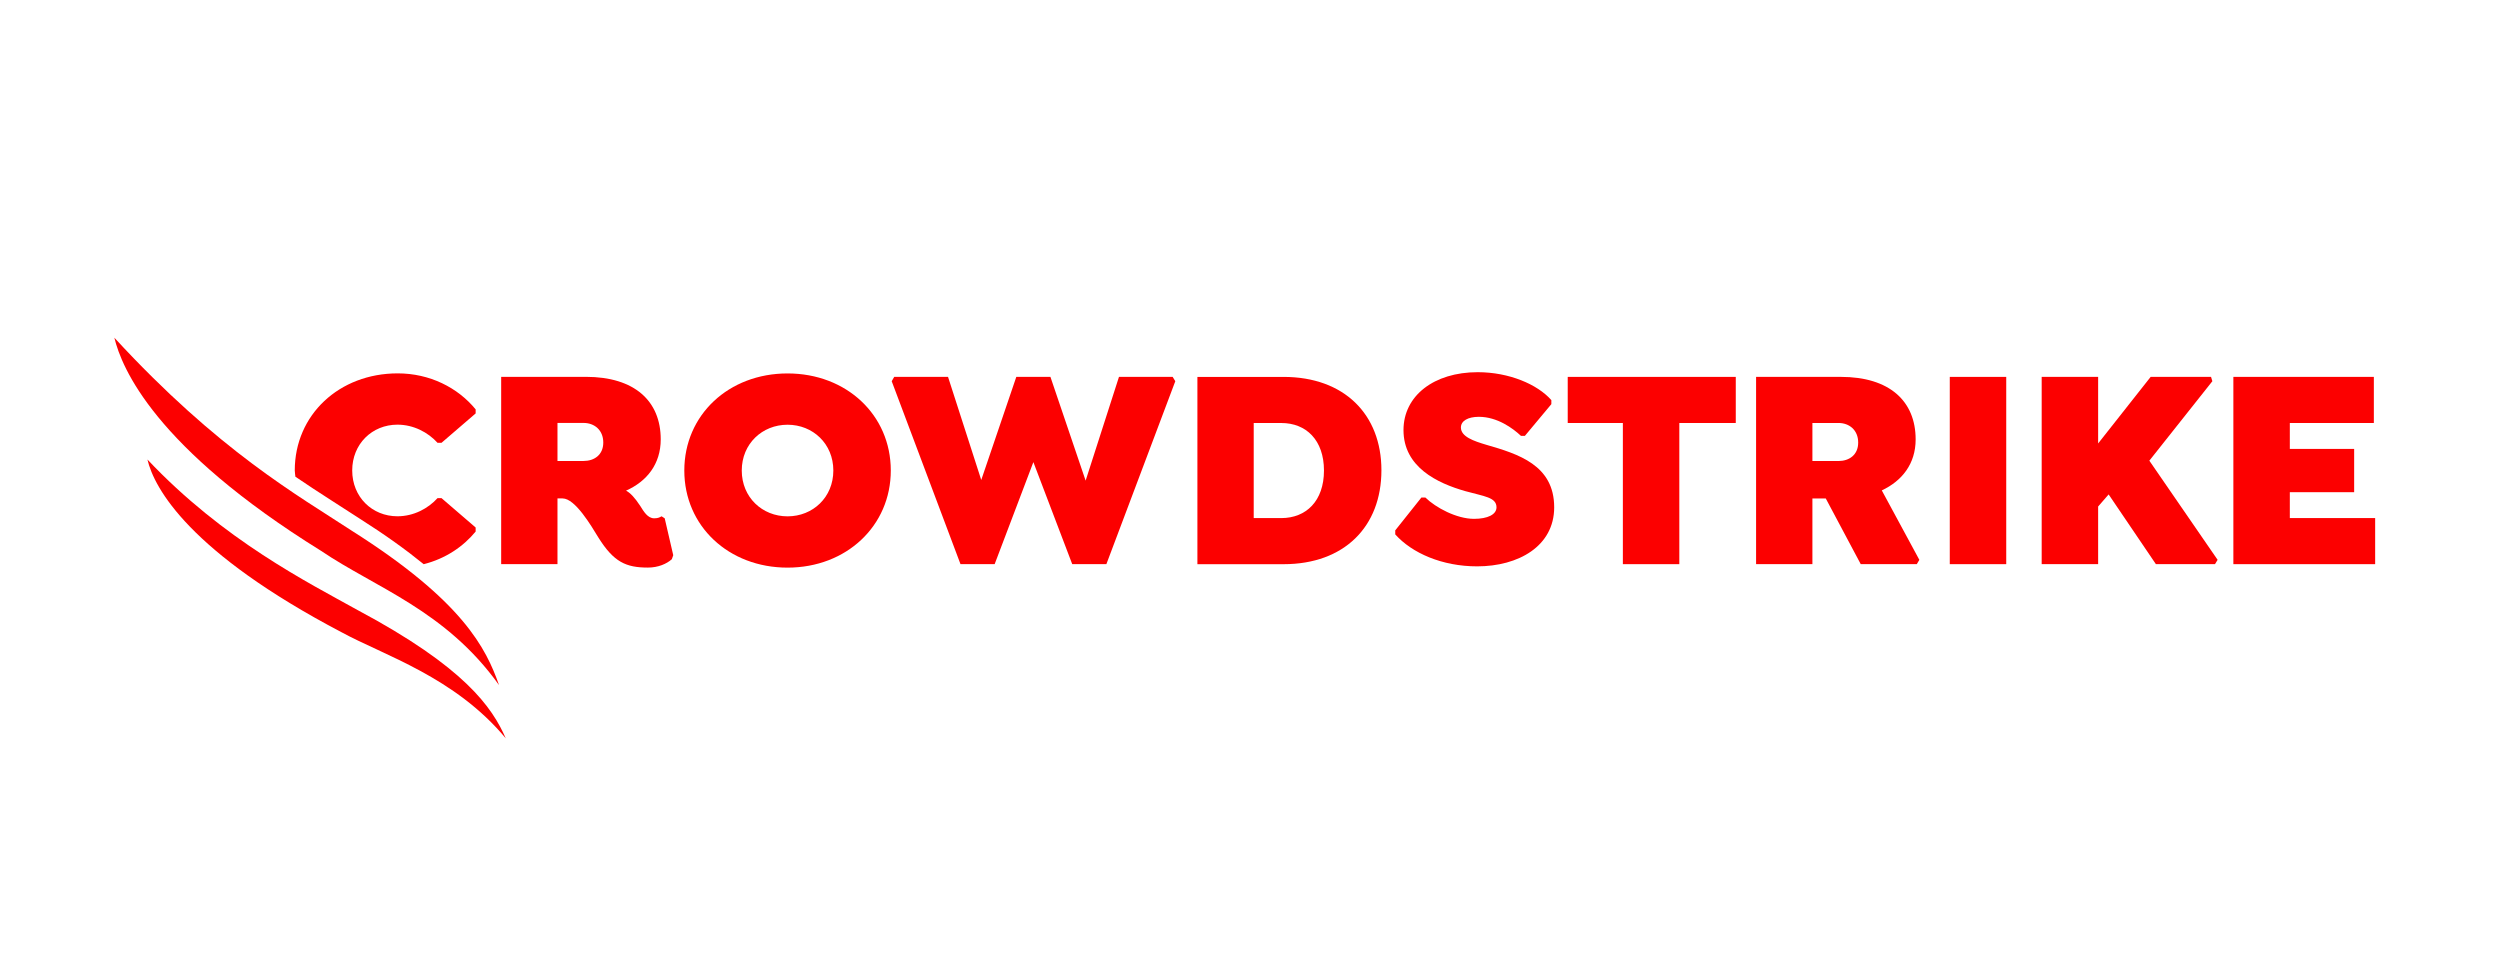
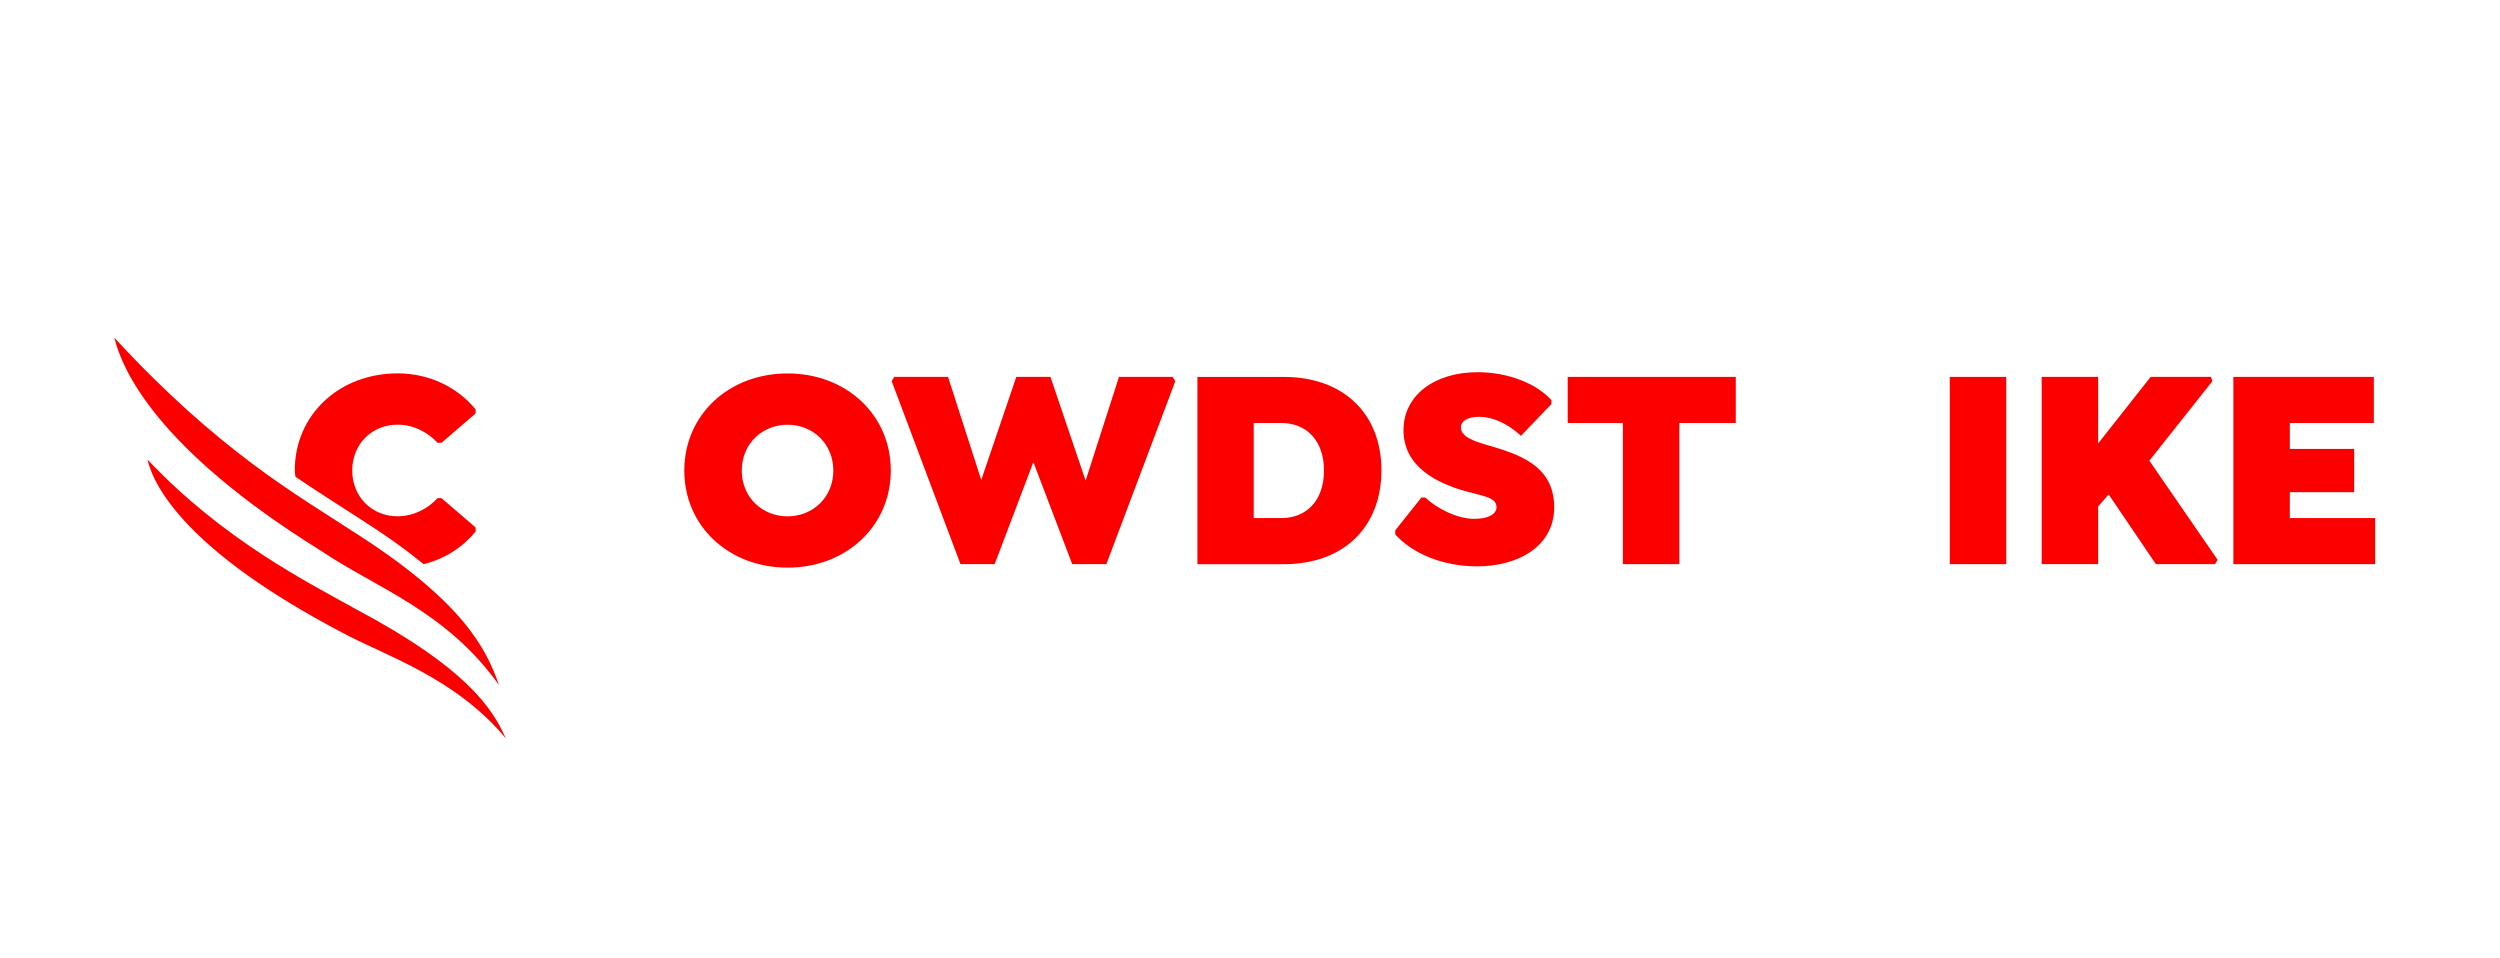
<svg xmlns="http://www.w3.org/2000/svg" width="809" height="310" viewBox="0 0 809 310" fill="none">
  <path fill-rule="evenodd" clip-rule="evenodd" d="M153.92 172.01V170.706L142.874 161.194H141.587C138.549 164.552 133.859 167.068 128.612 167.068C120.42 167.068 113.975 160.82 113.975 152.244C113.975 143.667 120.42 137.42 128.612 137.42C133.859 137.42 138.549 139.936 141.587 143.293H142.874L153.92 133.782V132.477C148.121 125.392 139.012 120.823 128.701 120.823C109.744 120.823 95.388 134.249 95.388 152.244C95.388 152.941 95.545 153.582 95.592 154.267C103.35 159.545 110.198 163.77 116.095 167.637C124.597 173.018 131.458 177.969 137.109 182.572C144.153 180.791 149.863 176.928 153.92 172.01ZM102.3 171.675C106.727 177.115 112.977 181.016 120.348 182.682C115.369 179.881 110.547 177.132 106.056 174.089C104.739 173.273 103.566 172.482 102.3 171.675Z" fill="#FC0000" />
-   <path fill-rule="evenodd" clip-rule="evenodd" d="M217.861 179.66L215.099 167.726L214.088 167.072C213.536 167.352 213.077 167.726 211.696 167.726C209.576 167.726 208.289 165.487 207.184 163.719C205.345 160.918 203.871 159.426 202.583 158.776C209.3 155.792 213.812 150.199 213.812 142.18C213.812 129.778 205.345 121.945 189.608 121.945H162.179V182.55H180.401V161.292H182.058C186.107 161.292 191.265 170.055 193.657 173.974C198.628 181.9 202.583 183.668 209.67 183.668C212.984 183.668 215.745 182.457 217.402 180.965L217.861 179.66ZM195.22 143.204C195.22 147.216 192.276 149.171 188.869 149.171H180.401V136.863H188.869C192.276 136.863 195.22 139.103 195.22 143.204Z" fill="#FC0000" />
  <path fill-rule="evenodd" clip-rule="evenodd" d="M288.26 152.265C288.26 134.27 273.904 120.845 254.853 120.845C235.798 120.845 221.443 134.27 221.443 152.265C221.443 170.259 235.798 183.685 254.853 183.685C273.904 183.685 288.26 170.166 288.26 152.265ZM269.668 152.265C269.668 160.935 263.04 167.089 254.853 167.089C246.662 167.089 240.034 160.935 240.034 152.265C240.034 143.595 246.662 137.441 254.853 137.441C263.04 137.441 269.668 143.595 269.668 152.265Z" fill="#FC0000" />
  <path fill-rule="evenodd" clip-rule="evenodd" d="M328.876 121.962L317.532 155.321L306.783 121.962H289.364L288.557 123.361L310.819 182.563H321.866L334.399 149.541L346.975 182.563H358.021L380.326 123.361L379.476 121.962H362.099L351.308 155.533L339.922 121.962H328.876Z" fill="#FC0000" />
  <path fill-rule="evenodd" clip-rule="evenodd" d="M447.028 152.176C447.028 134.088 434.971 121.967 415.368 121.967H387.48V182.572H415.368C434.971 182.572 447.028 170.451 447.028 152.176ZM428.436 152.269C428.436 162.15 422.637 167.654 414.633 167.654H405.702V136.884H414.633C422.637 136.884 428.436 142.388 428.436 152.269Z" fill="#FC0000" />
  <path fill-rule="evenodd" clip-rule="evenodd" d="M507.315 136.88H525.159V182.563H543.428V136.88H561.696V121.962H507.315V136.88Z" fill="#FC0000" />
-   <path fill-rule="evenodd" clip-rule="evenodd" d="M619.902 142.192C619.902 129.791 611.434 121.958 595.698 121.958H568.269V182.563H586.495V161.305H590.82L602.139 182.563H620.271L621.1 181.165L608.949 158.695C615.483 155.618 619.902 150.119 619.902 142.192ZM601.31 143.217C601.31 147.229 598.366 149.184 594.958 149.184H586.495V136.876H594.958C598.366 136.876 601.31 139.115 601.31 143.217Z" fill="#FC0000" />
  <path fill-rule="evenodd" clip-rule="evenodd" d="M630.948 182.563H649.217V121.962H630.948V182.563Z" fill="#FC0000" />
  <path fill-rule="evenodd" clip-rule="evenodd" d="M678.957 143.501V121.962H660.688V182.563H678.957V163.906L682.356 159.996L697.65 182.563H716.769L717.619 181.161L695.526 149.073L715.919 123.361L715.494 121.962H695.951L678.957 143.501Z" fill="#FC0000" />
  <path fill-rule="evenodd" clip-rule="evenodd" d="M740.986 167.646V159.273H761.804V145.269H740.986V136.88H768.176V121.958H722.717V182.563H768.601V167.646H740.986Z" fill="#FC0000" />
-   <path fill-rule="evenodd" clip-rule="evenodd" d="M478 183.272C491.349 183.272 502.935 176.748 502.935 164.168C502.935 150.457 491.255 146.913 480.948 143.929C476.895 142.718 472.749 141.316 472.749 138.332C472.749 136.186 475.051 134.881 478.552 134.881C484.538 134.881 489.598 138.613 492.173 141.039H493.46L502.017 130.784V129.479C497.509 124.354 488.311 120.44 478.183 120.44C464.009 120.44 454.17 128.081 454.17 139.174C454.17 151.112 465.021 156.335 474.223 158.945C480.209 160.623 484.267 160.904 484.267 164.168C484.267 166.501 481.407 167.899 476.985 167.899C471.368 167.899 464.562 164.261 461.252 160.997H459.965L451.502 171.627V172.931C456.927 178.988 466.678 183.272 478 183.272Z" fill="#FC0000" />
+   <path fill-rule="evenodd" clip-rule="evenodd" d="M478 183.272C491.349 183.272 502.935 176.748 502.935 164.168C502.935 150.457 491.255 146.913 480.948 143.929C476.895 142.718 472.749 141.316 472.749 138.332C472.749 136.186 475.051 134.881 478.552 134.881C484.538 134.881 489.598 138.613 492.173 141.039L502.017 130.784V129.479C497.509 124.354 488.311 120.44 478.183 120.44C464.009 120.44 454.17 128.081 454.17 139.174C454.17 151.112 465.021 156.335 474.223 158.945C480.209 160.623 484.267 160.904 484.267 164.168C484.267 166.501 481.407 167.899 476.985 167.899C471.368 167.899 464.562 164.261 461.252 160.997H459.965L451.502 171.627V172.931C456.927 178.988 466.678 183.272 478 183.272Z" fill="#FC0000" />
  <path fill-rule="evenodd" clip-rule="evenodd" d="M163.692 238.989C159.278 228.883 150.411 215.916 115.683 197.399C99.666 188.491 72.305 174.776 47.706 148.694C49.937 158.103 61.365 178.779 110.5 204.581C124.112 212.031 147.131 219.018 163.692 238.955" fill="#FC0000" />
  <path fill-rule="evenodd" clip-rule="evenodd" d="M161.483 221.692C157.294 209.749 149.731 194.458 113.856 171.754C96.391 160.305 70.734 145.927 37 109.279C39.413 119.16 50.077 144.856 103.83 178.214C121.487 190.182 144.276 197.564 161.483 221.692Z" fill="#FC0000" />
</svg>